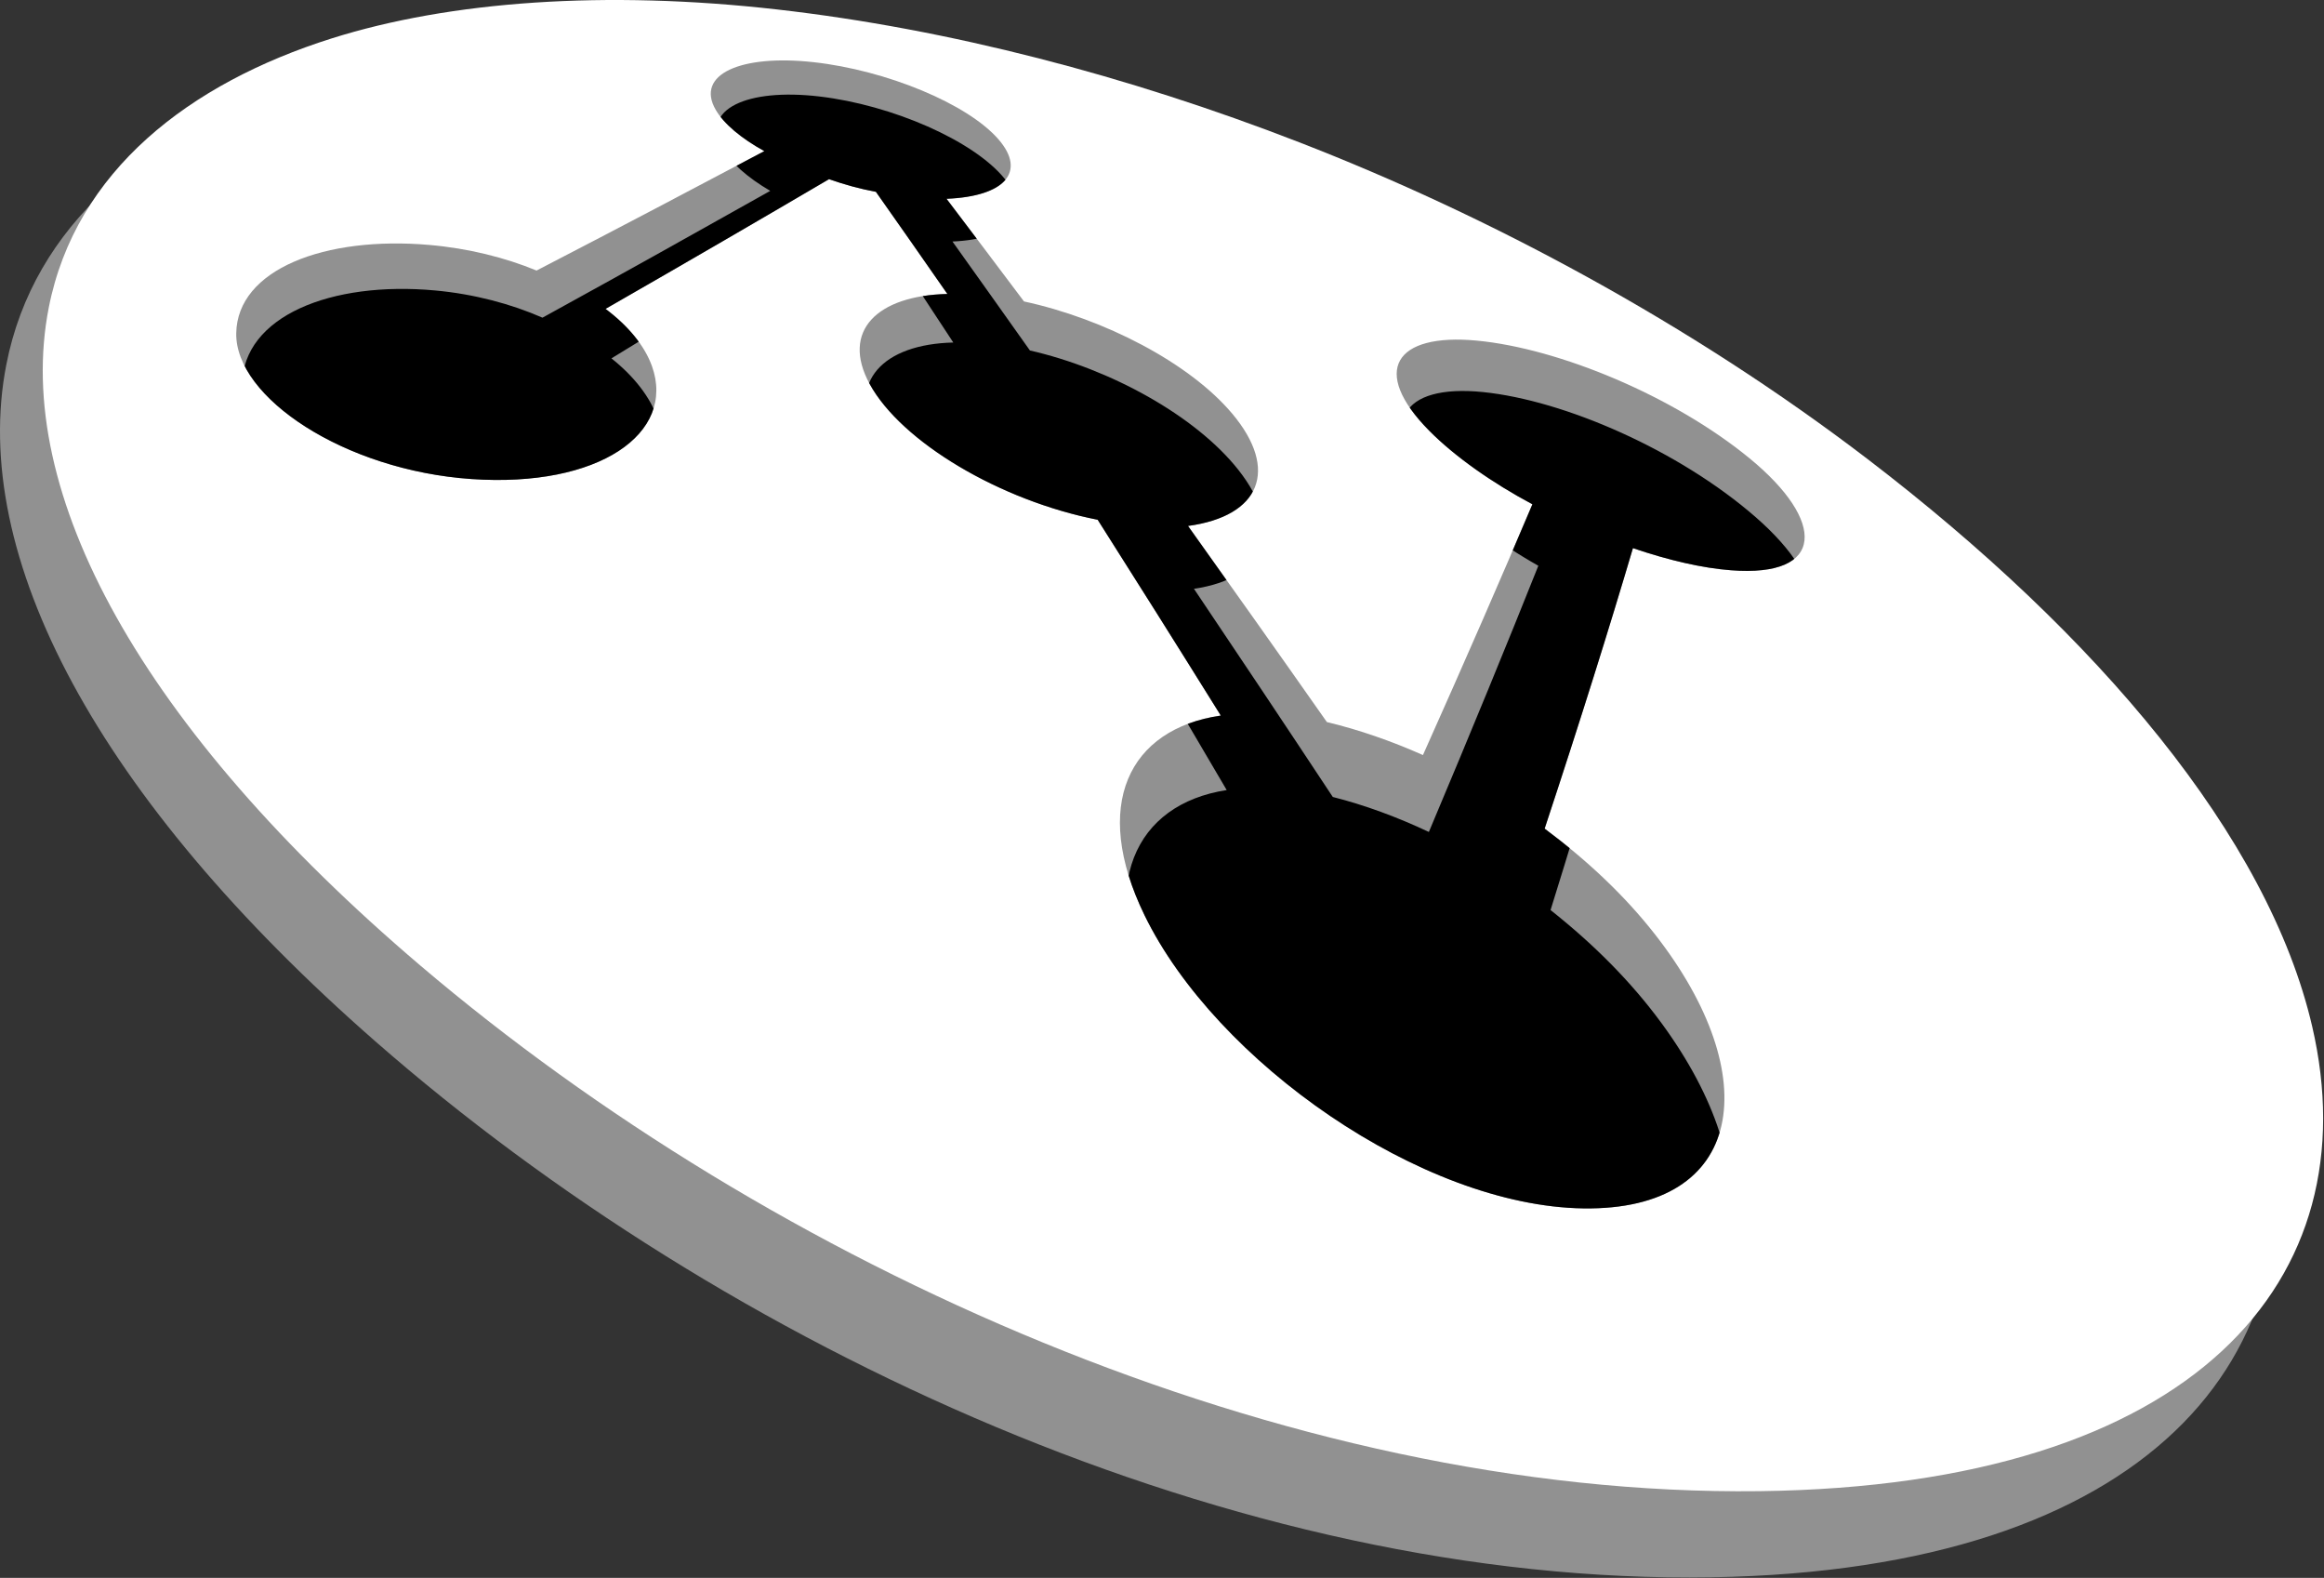
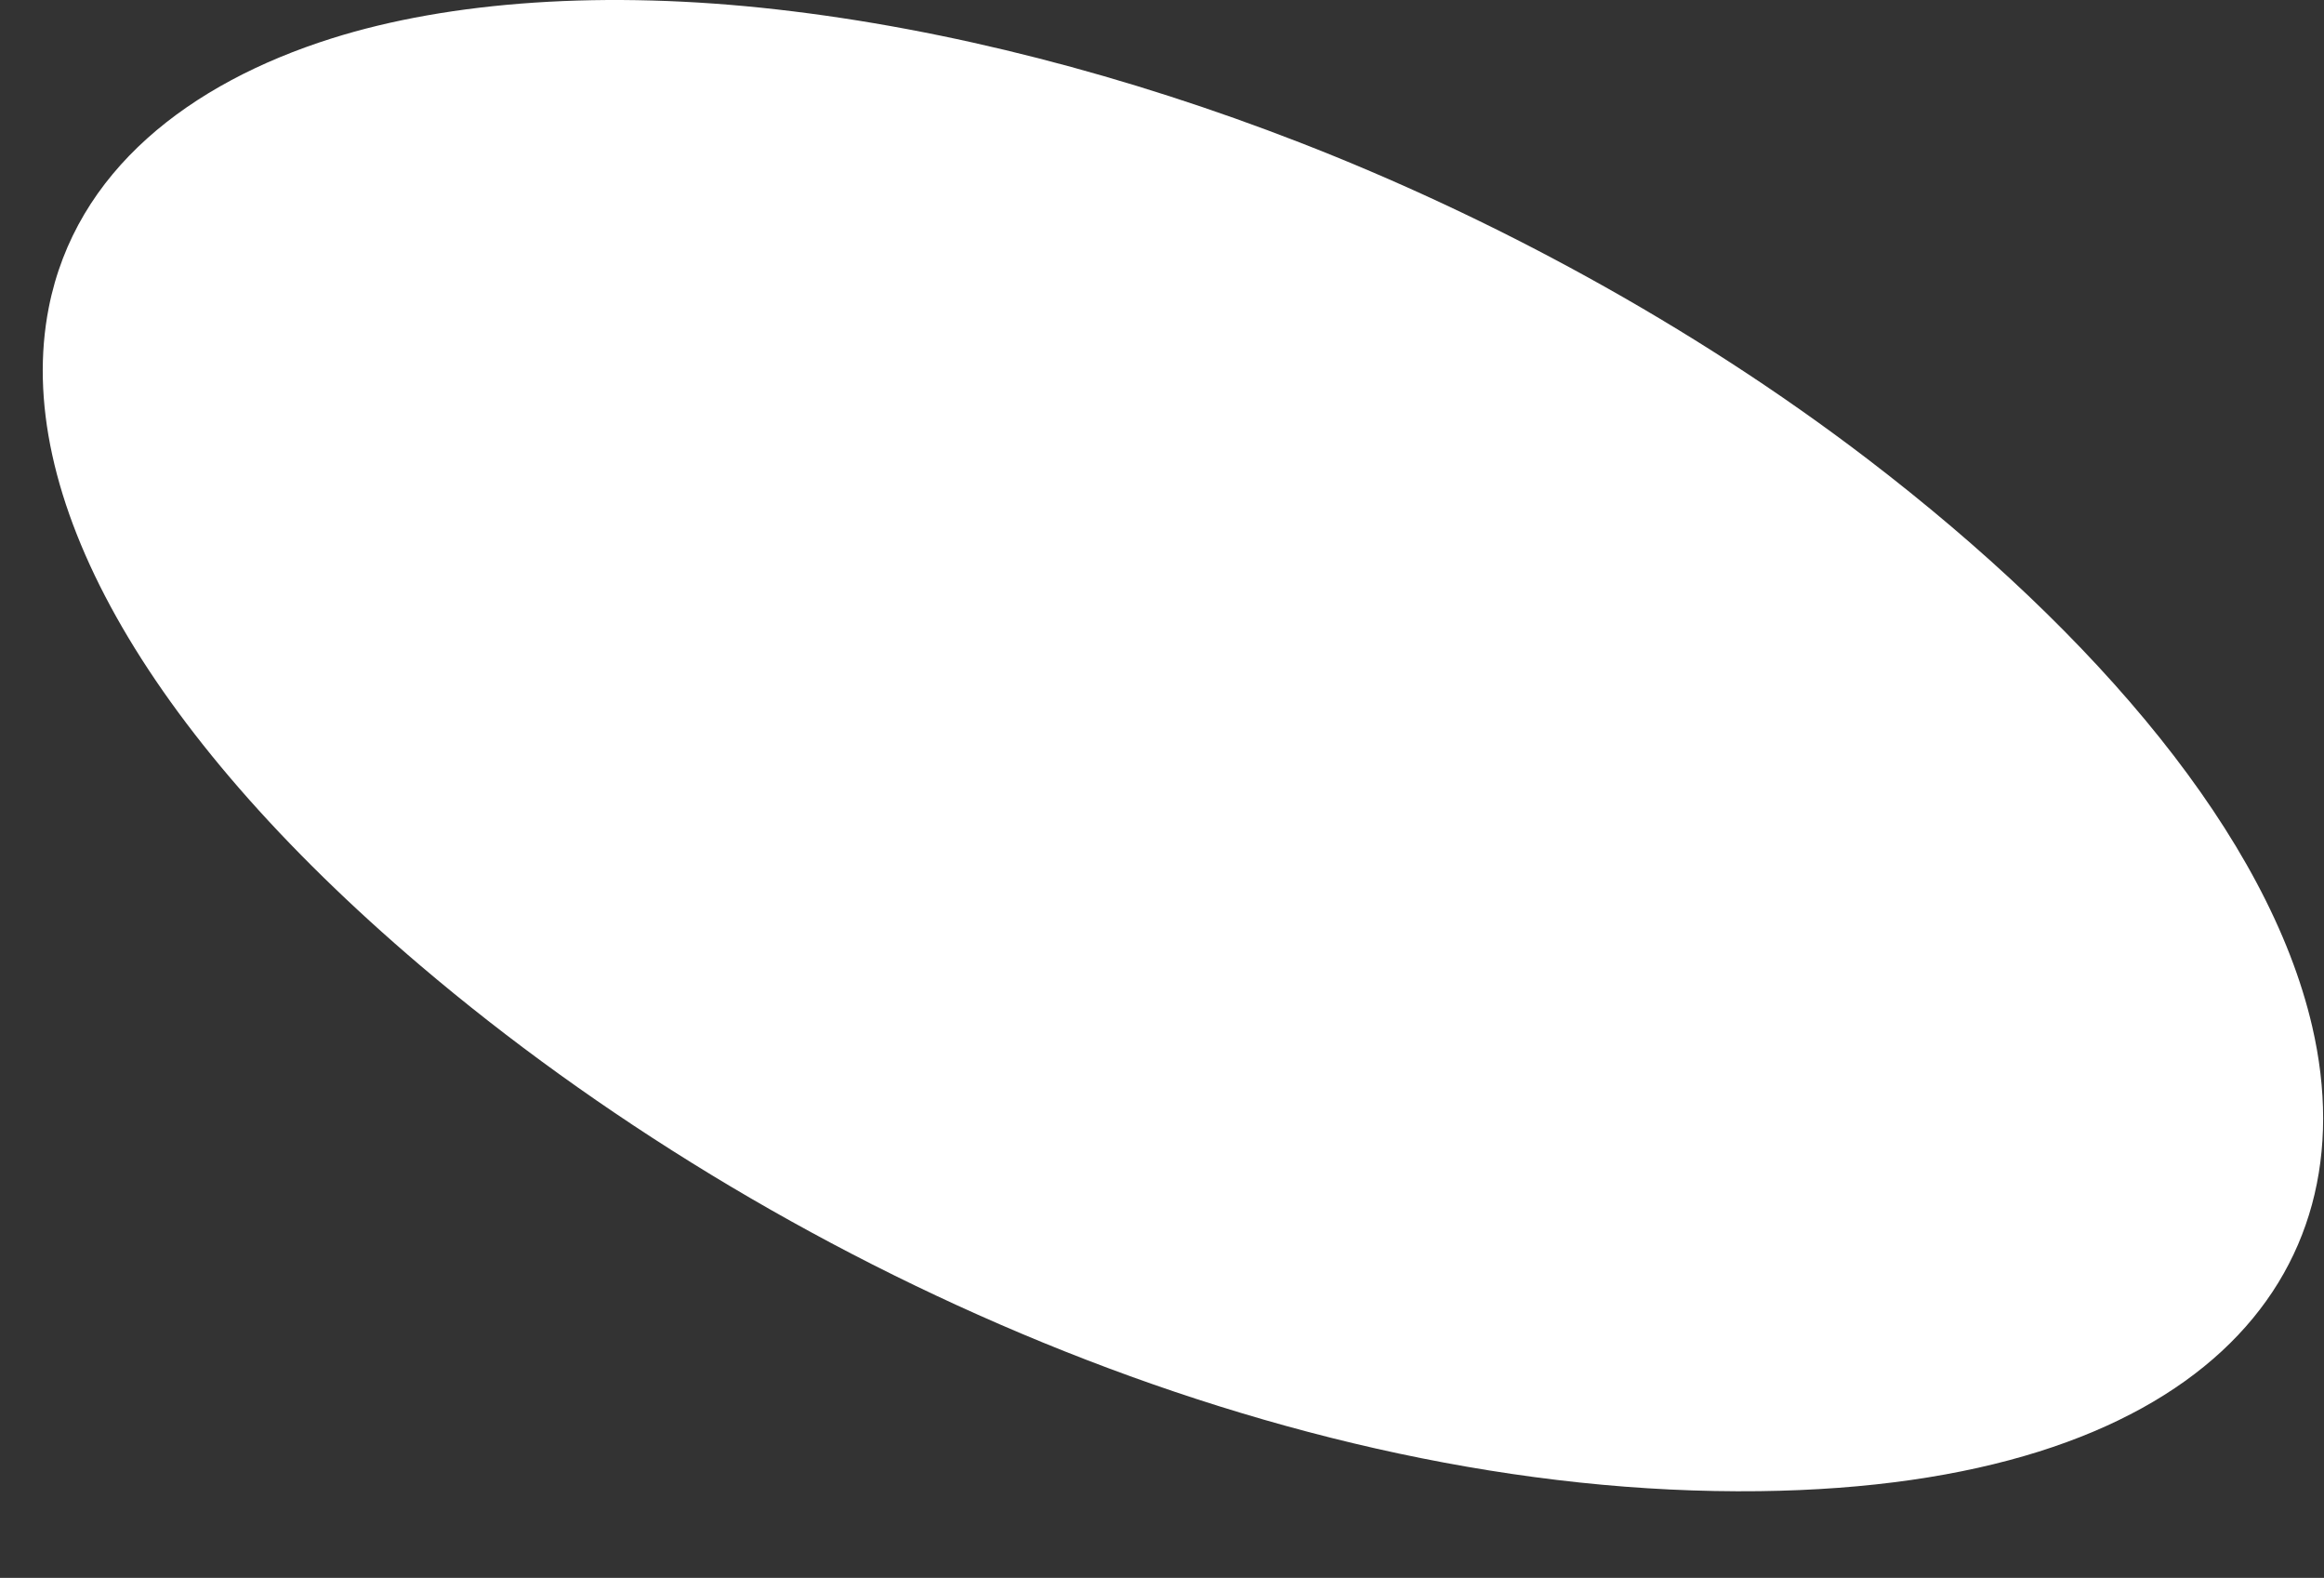
<svg xmlns="http://www.w3.org/2000/svg" width="100%" height="100%" viewBox="0 0 2568 1743" version="1.1" xml:space="preserve" style="fill-rule:evenodd;clip-rule:evenodd;stroke-linejoin:round;stroke-miterlimit:2;">
  <rect x="0" y="0" width="2568" height="1743" fill="#333333" stroke="none" />
  <g>
    <g>
-       <path d="M813.185,60.575c189.451,21.421 387.06,73.916 576.115,148.828c208.088,82.45 430.721,204.085 626.878,358.287c253.094,199.11 440.672,428 488.345,643.38c63.379,286.386 -129.504,523.238 -612.808,531.299c-526.674,8.807 -1090.67,-254.143 -1476.78,-591.88c-307.763,-269.17 -448.987,-537.07 -407.992,-747.45c30.356,-155.844 156.745,-255.959 313.702,-307.534c131.22,-43.141 303.091,-56.352 492.543,-34.93Z" style="fill:#919191;" />
-     </g>
+       </g>
    <g>
      <path d="M858.859,10.467c189.544,21.528 387.385,73.217 576.748,146.694c208.437,80.816 431.579,199.752 628.36,350.194c253.923,194.274 442.433,417.183 490.969,626.473c64.534,278.243 -127.413,507.407 -610.733,513.403c-526.687,6.487 -1091.81,-250.926 -1479.29,-580.263c-308.843,-262.504 -451.169,-523.095 -411.032,-727.164c29.747,-151.165 155.765,-247.875 312.512,-297.342c131.058,-41.351 302.899,-53.524 492.469,-31.995Z" style="fill:#fff;" />
    </g>
    <g>
-       <path d="M1693.3,557.054c-44.169,-23.493 -85.908,-52.826 -114.104,-81.359c-65.31,-66.059 -37.733,-108.004 52.774,-99.424c90.508,8.606 217.25,61.019 301.4,130.102c84.15,69.082 84.202,131.626 -20.65,123.563c-31.504,-2.404 -68.126,-10.777 -108.34,-24.423c-25.819,87.251 -57.608,188.949 -97.564,309.825c47.063,35.122 88.44,73.889 122.374,117.36c121.909,156.282 99.295,304.578 -79.342,302.175c-178.638,-2.404 -406.252,-161.839 -485.181,-323.936c-59.107,-121.47 -17.549,-205.672 84.305,-220.48c-49.596,-79.628 -94.488,-150.907 -136.046,-216.294c-107.72,-21.063 -216.965,-85.985 -251.985,-150.054c-32.021,-58.693 8.555,-97.666 85.908,-99.372c-27.887,-40.24 -54.171,-77.534 -78.981,-112.838c-17.73,-3.256 -35.201,-8.115 -51.793,-13.981c-71.848,42.204 -153.284,89.551 -246.945,143.282c24.785,18.608 43.109,40.421 51.302,63.319c26.516,74.123 -58.461,134.289 -199.366,124.675c-140.879,-9.641 -261.185,-90.405 -260.022,-161.038c1.137,-70.633 97.951,-107.669 213.554,-97.563c42.669,3.695 83.685,13.956 118.29,28.274c95.109,-49.183 178.147,-93.041 251.701,-131.937c-25.483,-13.982 -44.763,-30.161 -53.757,-45.693c-22.614,-39.052 27.654,-61.407 107.979,-52.568c80.325,8.839 170.342,45.822 204.586,85.364c31.013,35.795 6.952,62.932 -57.479,65.568c26.879,35.407 55.179,72.934 85.598,113.406c88.44,19.022 183.031,67.816 230.327,124.235c51.482,61.407 31.194,112.812 -49.079,123.77c46.753,65.542 97.537,136.95 153.439,216.629c35.175,8.374 71.228,20.934 106.144,36.441c47.967,-107.203 87.716,-198.46 120.953,-277.028Z" style="fill:#919191;" />
      <g>
        <clipPath id="_clip1">
-           <path d="M1693.3,557.054c-44.169,-23.493 -85.908,-52.826 -114.104,-81.359c-65.31,-66.059 -37.733,-108.004 52.774,-99.424c90.508,8.606 217.25,61.019 301.4,130.102c84.15,69.082 84.202,131.626 -20.65,123.563c-31.504,-2.404 -68.126,-10.777 -108.34,-24.423c-25.819,87.251 -57.608,188.949 -97.564,309.825c47.063,35.122 88.44,73.889 122.374,117.36c121.909,156.282 99.295,304.578 -79.342,302.175c-178.638,-2.404 -406.252,-161.839 -485.181,-323.936c-59.107,-121.47 -17.549,-205.672 84.305,-220.48c-49.596,-79.628 -94.488,-150.907 -136.046,-216.294c-107.72,-21.063 -216.965,-85.985 -251.985,-150.054c-32.021,-58.693 8.555,-97.666 85.908,-99.372c-27.887,-40.24 -54.171,-77.534 -78.981,-112.838c-17.73,-3.256 -35.201,-8.115 -51.793,-13.981c-71.848,42.204 -153.284,89.551 -246.945,143.282c24.785,18.608 43.109,40.421 51.302,63.319c26.516,74.123 -58.461,134.289 -199.366,124.675c-140.879,-9.641 -261.185,-90.405 -260.022,-161.038c1.137,-70.633 97.951,-107.669 213.554,-97.563c42.669,3.695 83.685,13.956 118.29,28.274c95.109,-49.183 178.147,-93.041 251.701,-131.937c-25.483,-13.982 -44.763,-30.161 -53.757,-45.693c-22.614,-39.052 27.654,-61.407 107.979,-52.568c80.325,8.839 170.342,45.822 204.586,85.364c31.013,35.795 6.952,62.932 -57.479,65.568c26.879,35.407 55.179,72.934 85.598,113.406c88.44,19.022 183.031,67.816 230.327,124.235c51.482,61.407 31.194,112.812 -49.079,123.77c46.753,65.542 97.537,136.95 153.439,216.629c35.175,8.374 71.228,20.934 106.144,36.441c47.967,-107.203 87.716,-198.46 120.953,-277.028Z" />
-         </clipPath>
+           </clipPath>
        <g clip-path="url(#_clip1)">
          <path d="M1699.84,624.974c-44.168,-24.94 -85.907,-56.083 -114.104,-86.347c-65.309,-70.117 -37.759,-114.673 52.775,-105.55c90.508,9.124 217.25,64.767 301.374,138.088c84.15,73.347 84.227,139.742 -20.624,131.187c-31.505,-2.558 -68.152,-11.449 -108.341,-25.922c-25.818,92.601 -57.607,200.554 -97.563,328.873c47.037,37.268 88.44,78.412 122.374,124.596c121.909,165.871 99.269,323.29 -79.369,320.732c-178.612,-2.533 -406.251,-171.789 -485.154,-343.863c-59.107,-128.938 -17.549,-218.283 84.279,-234.022c-49.57,-84.538 -94.462,-160.211 -136.02,-229.604c-107.72,-22.381 -216.991,-91.283 -251.985,-159.306c-32.047,-62.285 8.555,-103.662 85.907,-105.472c-27.886,-42.695 -54.17,-82.289 -78.981,-119.763c-17.729,-3.464 -35.226,-8.607 -51.818,-14.835c-71.822,44.789 -153.284,95.056 -246.945,152.095c24.811,19.746 43.109,42.876 51.327,67.222c26.491,78.645 -58.46,142.533 -199.365,132.299c-140.879,-10.209 -261.185,-95.936 -260.048,-170.911c1.163,-74.975 97.977,-114.285 213.554,-103.585c42.695,3.928 83.71,14.835 118.316,30.032c95.108,-52.232 178.121,-98.753 251.701,-140.078c-25.483,-14.835 -44.763,-31.996 -53.757,-48.459c-22.614,-41.48 27.654,-65.206 107.979,-55.824c80.325,9.381 170.315,48.665 204.56,90.611c31.013,38.017 6.978,66.808 -57.453,69.625c26.878,37.578 55.152,77.405 85.597,120.359c88.441,20.184 183.032,72.003 230.327,131.885c51.457,65.18 31.169,119.738 -49.079,131.368c46.727,69.573 97.538,145.376 153.414,229.965c35.2,8.89 71.253,22.2 106.17,38.663c47.967,-113.768 87.69,-210.659 120.952,-294.059Z" />
        </g>
      </g>
    </g>
  </g>
</svg>